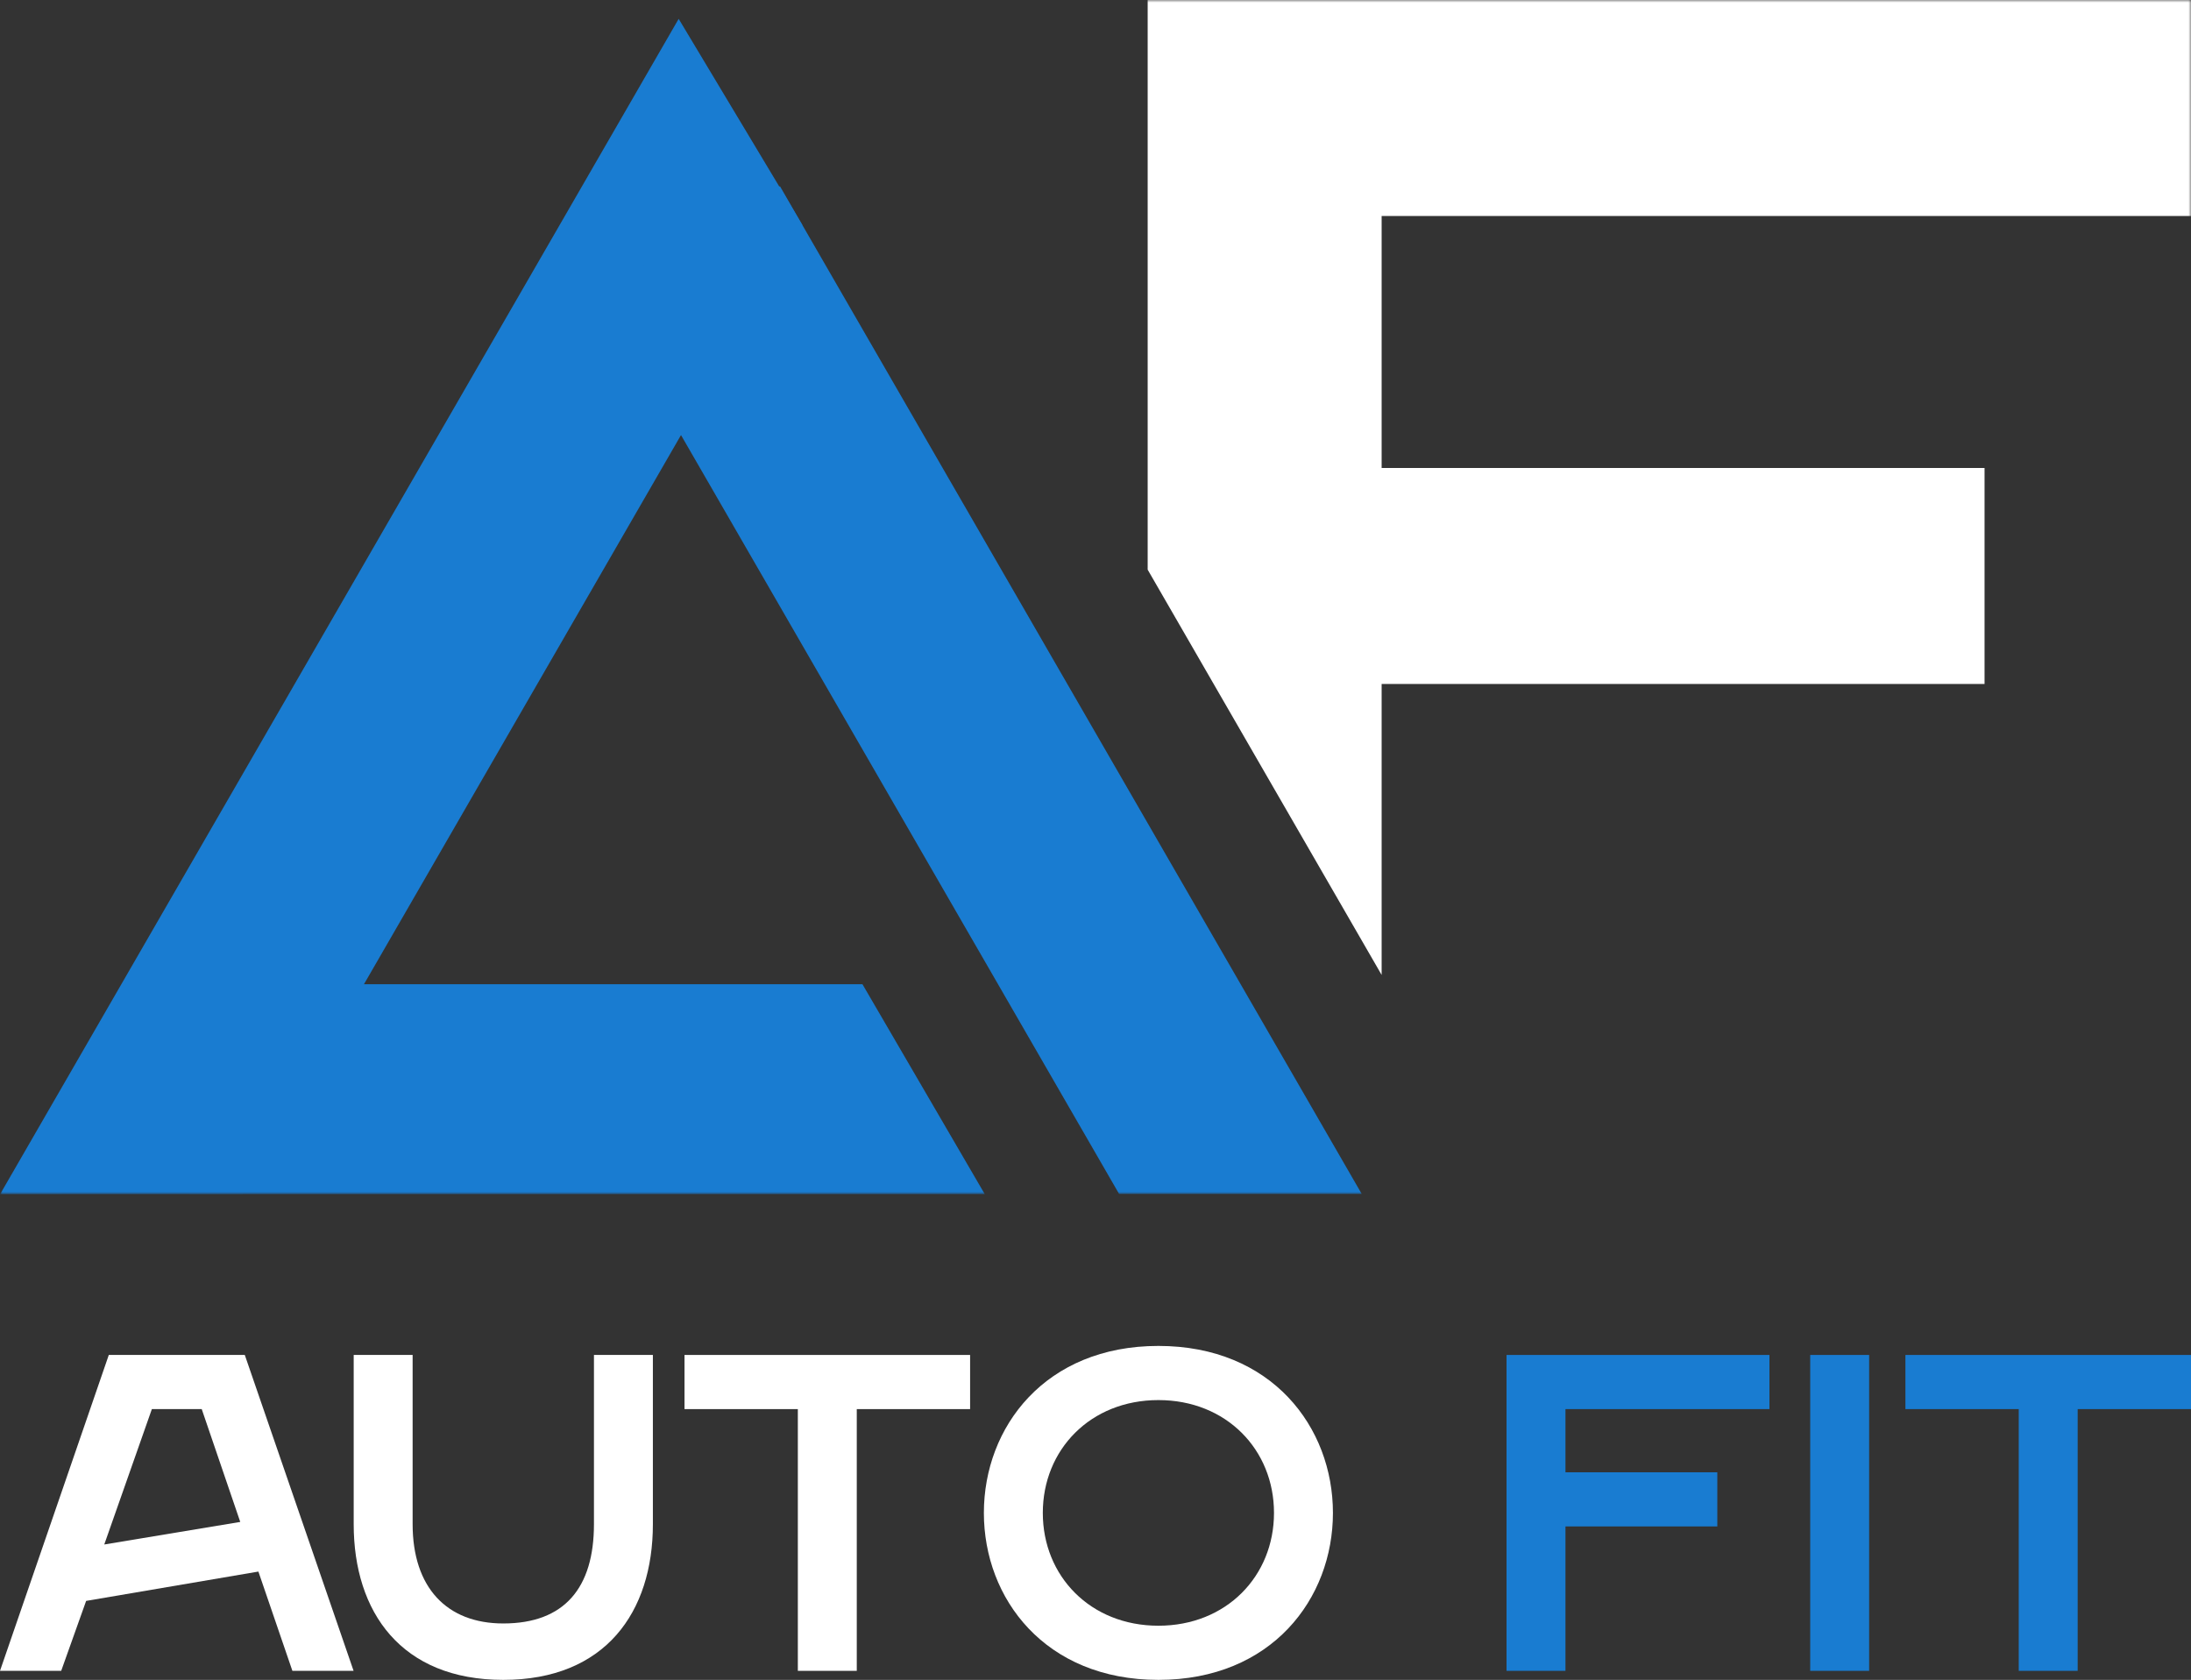
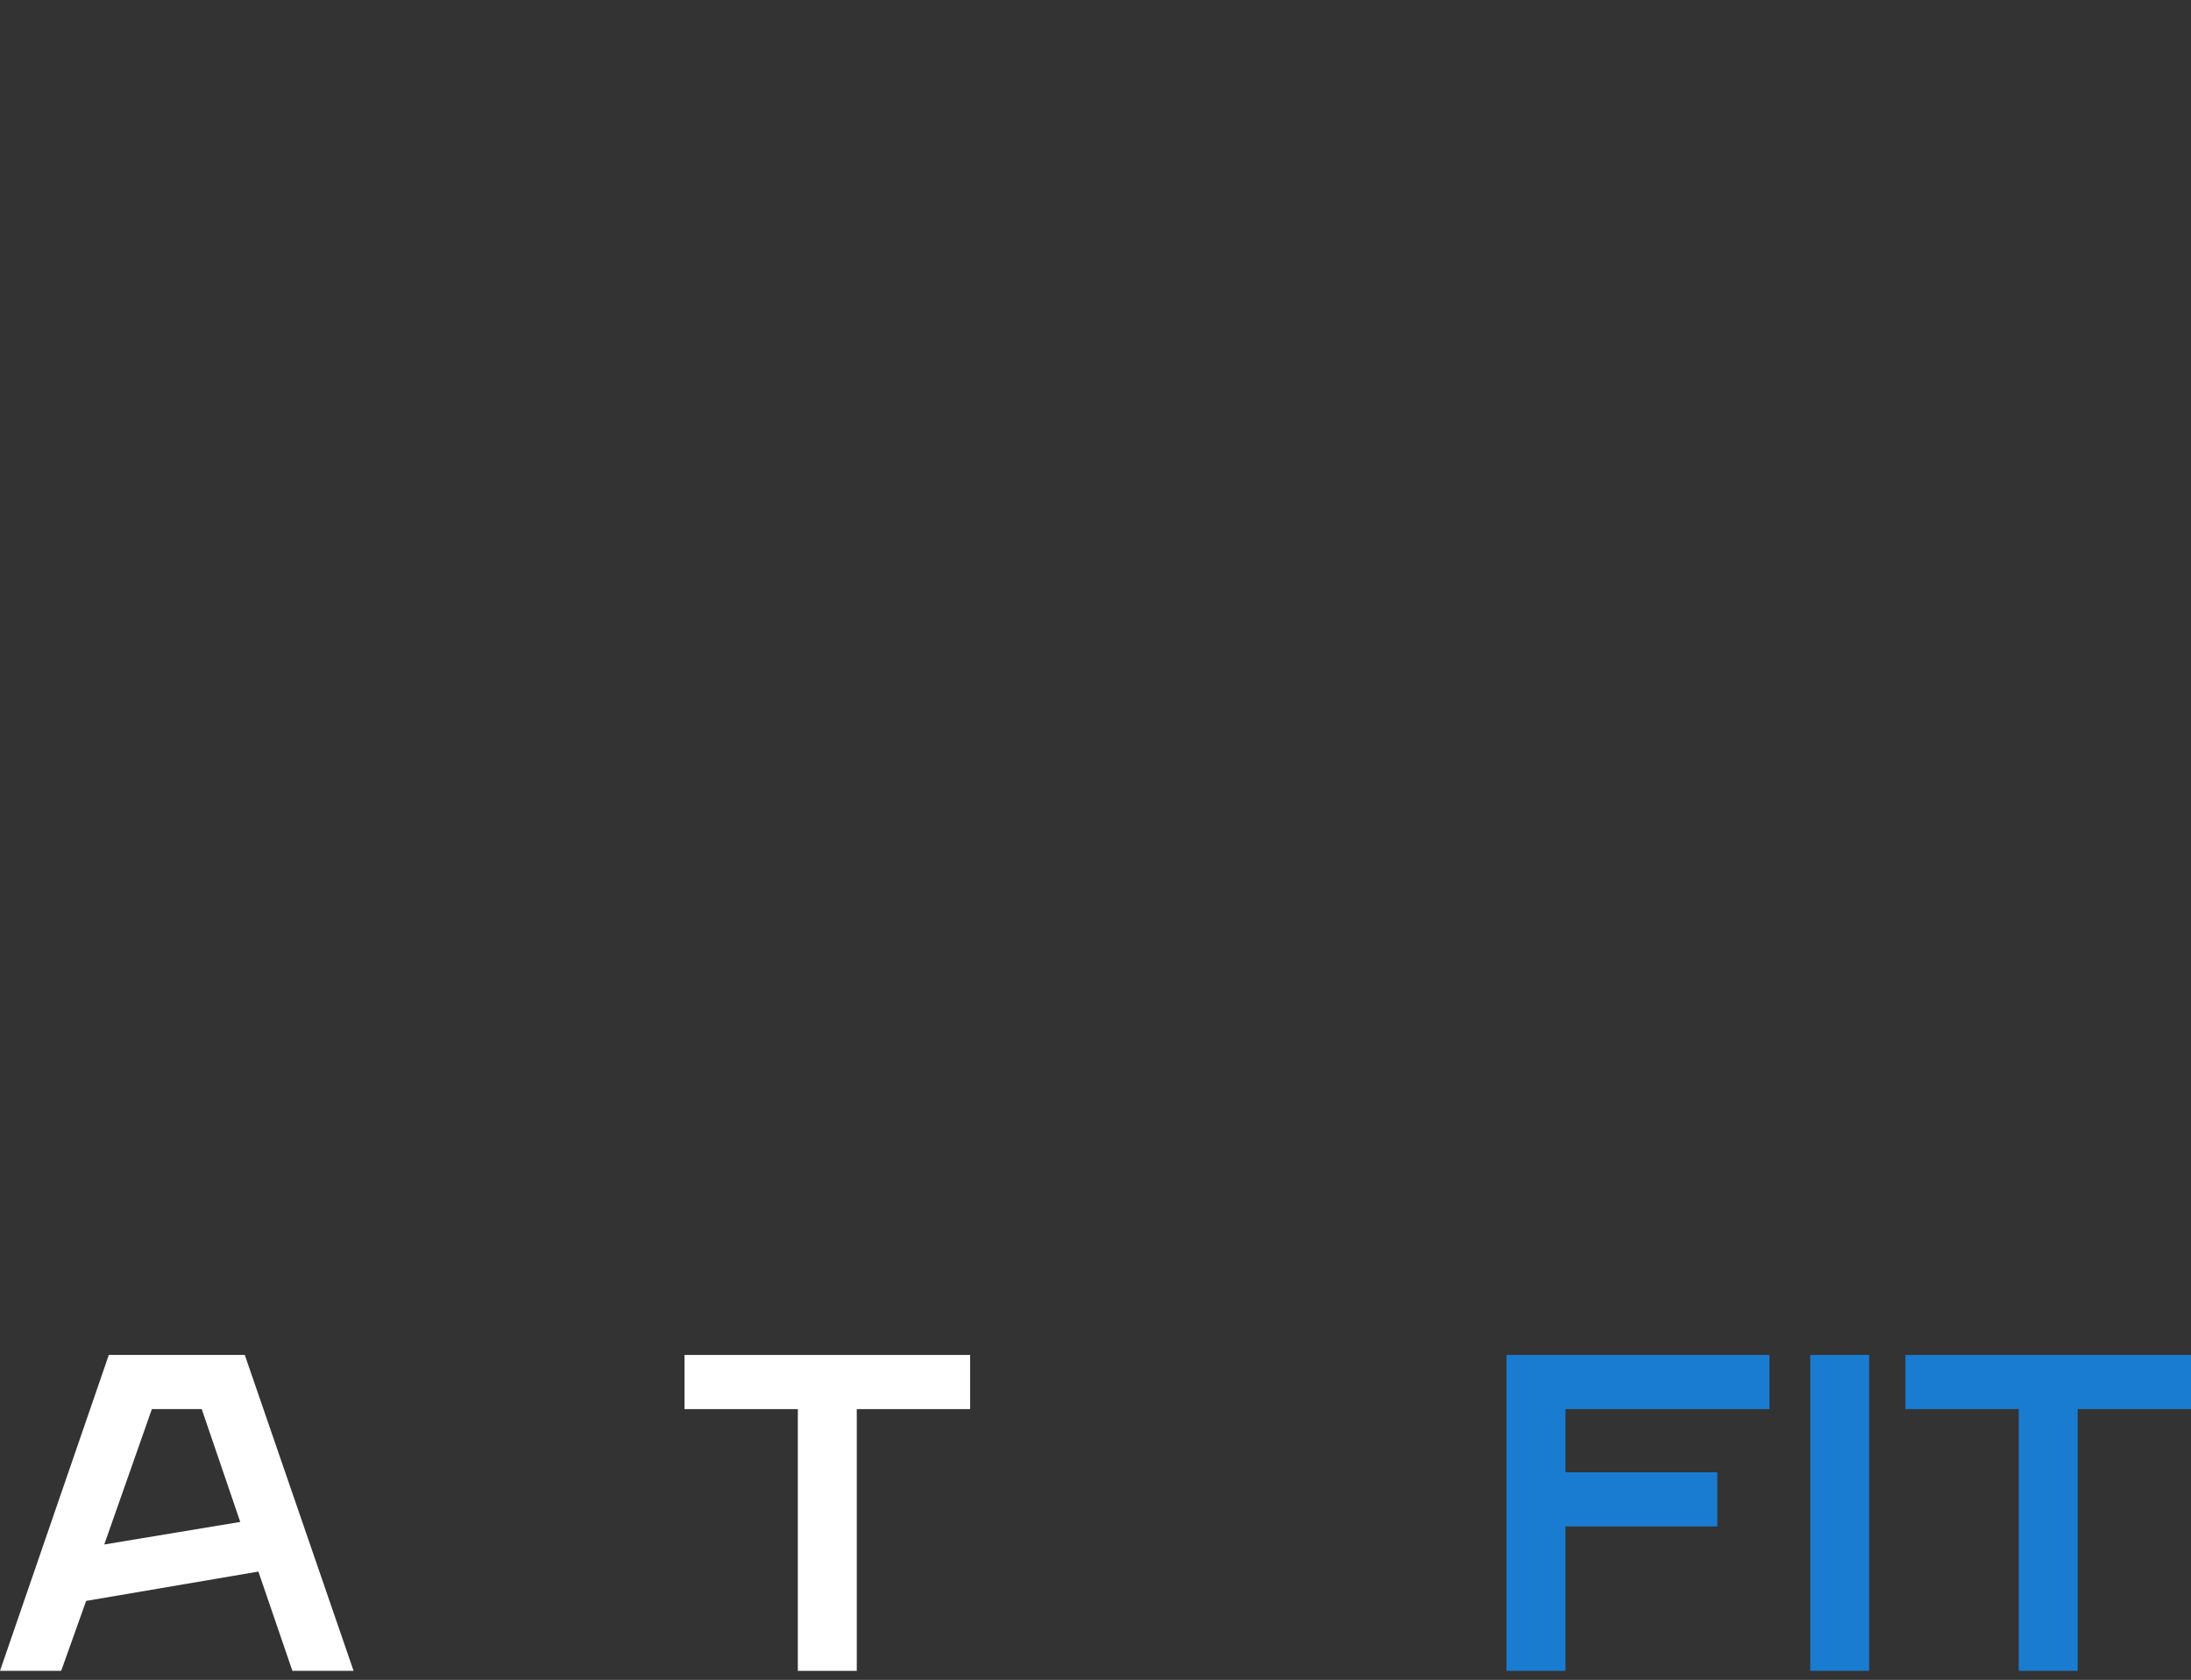
<svg xmlns="http://www.w3.org/2000/svg" width="433" height="332" viewBox="0 0 433 332" fill="none">
  <rect x="0" y="0" width="433" height="332" fill="#333333" stroke="none" />
  <g clip-path="url(#clip0_32_39)">
    <mask id="mask0_32_39" style="mask-type:luminance" maskUnits="userSpaceOnUse" x="0" y="0" width="433" height="236">
-       <path d="M433 0H0V236H433V0Z" fill="white" />
-     </mask>
+       </mask>
    <g mask="url(#mask0_32_39)">
      <path d="M433.103 42.686H273.048V92.487H392.2V135.173H273.048V192.678L226.81 112.582V0H433.103V42.686Z" fill="white" />
-       <path d="M134.123 3.723L158.558 44.455L47.957 236.043L0 236.058L134.123 3.723Z" fill="#197CD1" />
-       <path d="M37.421 236.047V194.518H170.443L194.642 236.047H37.421Z" fill="#197CD1" />
+       <path d="M134.123 3.723L158.558 44.455L47.957 236.043L0 236.058L134.123 3.723" fill="#197CD1" />
      <path d="M118.18 57.569L154.142 36.805L269.266 236.229L223.009 239.158L118.18 57.569Z" fill="#197CD1" />
    </g>
  </g>
  <g clip-path="url(#clip1_32_39)">
    <path d="M0 330.216L21.501 267.784H48.377L69.878 330.216H57.784L51.065 310.595L17.022 316.392L12.094 330.216H0ZM20.605 305.243L47.481 300.784L39.867 278.486H30.012L20.605 305.243Z" fill="white" />
-     <path d="M99.463 332C79.306 332 69.899 318.622 69.899 301.23V267.784H81.546V301.23C81.546 313.716 88.265 320.851 99.463 320.851C111.558 320.851 117.381 313.805 117.381 301.23V267.784H129.027V301.23C129.027 318.622 119.621 332 99.463 332Z" fill="white" />
    <path d="M157.674 330.216V278.486H135.277V267.784H191.718V278.486H169.321V330.216H157.674Z" fill="white" />
-     <path d="M228.932 332C206.534 332 194.44 315.946 194.44 299C194.44 282.054 206.534 266 228.932 266C251.328 266 263.423 282.054 263.423 299C263.423 315.946 251.328 332 228.932 332ZM228.932 321.297C242.37 321.297 251.776 311.487 251.776 299C251.776 286.514 242.37 276.703 228.932 276.703C215.493 276.703 206.087 286.514 206.087 299C206.087 311.487 215.493 321.297 228.932 321.297Z" fill="white" />
    <path d="M297.73 330.216V267.784H349.69V278.486H309.377V290.973H339.387V301.675H309.377V330.216H297.73Z" fill="#197CD1" />
    <path d="M357.746 330.216V267.784H369.393V330.216H357.746Z" fill="#197CD1" />
    <path d="M398.956 330.216V278.486H376.561V267.784H433V278.486H410.603V330.216H398.956Z" fill="#197CD1" />
  </g>
  <defs>
    <clipPath id="clip0_32_39">
-       <rect width="433" height="236" fill="white" />
-     </clipPath>
+       </clipPath>
    <clipPath id="clip1_32_39">
      <rect width="433" height="66" fill="white" transform="translate(0 266)" />
    </clipPath>
  </defs>
</svg>